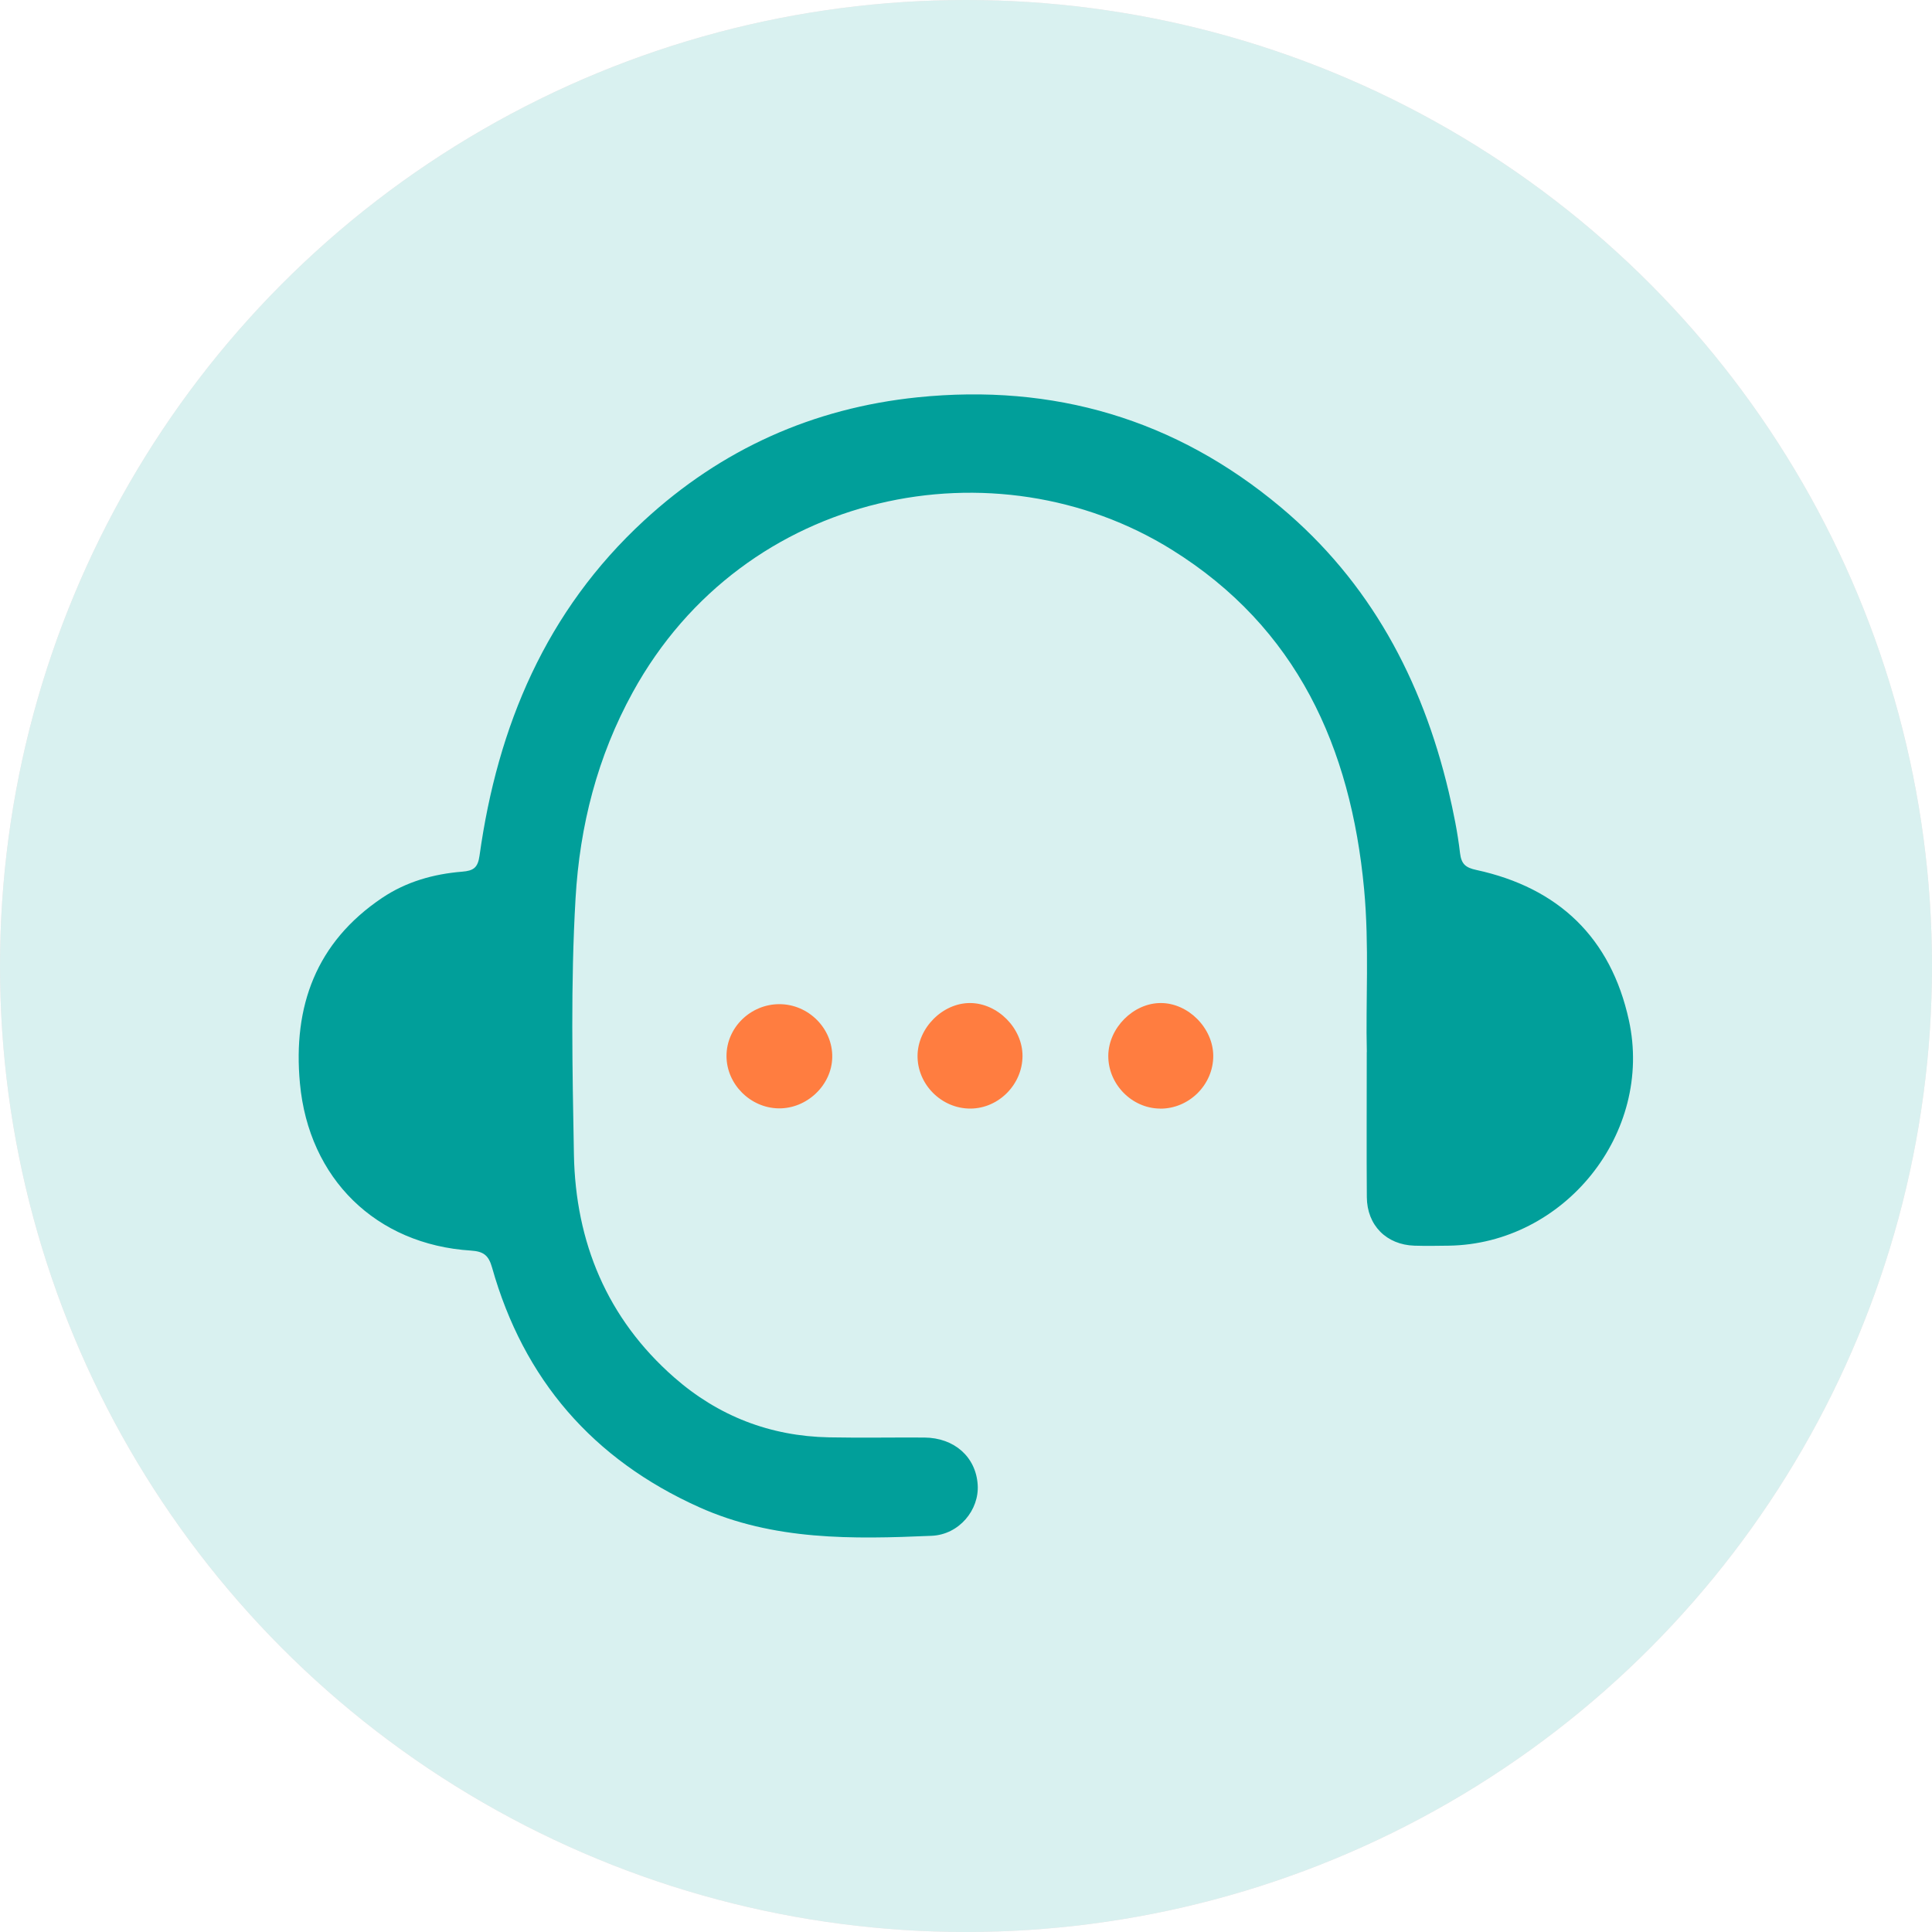
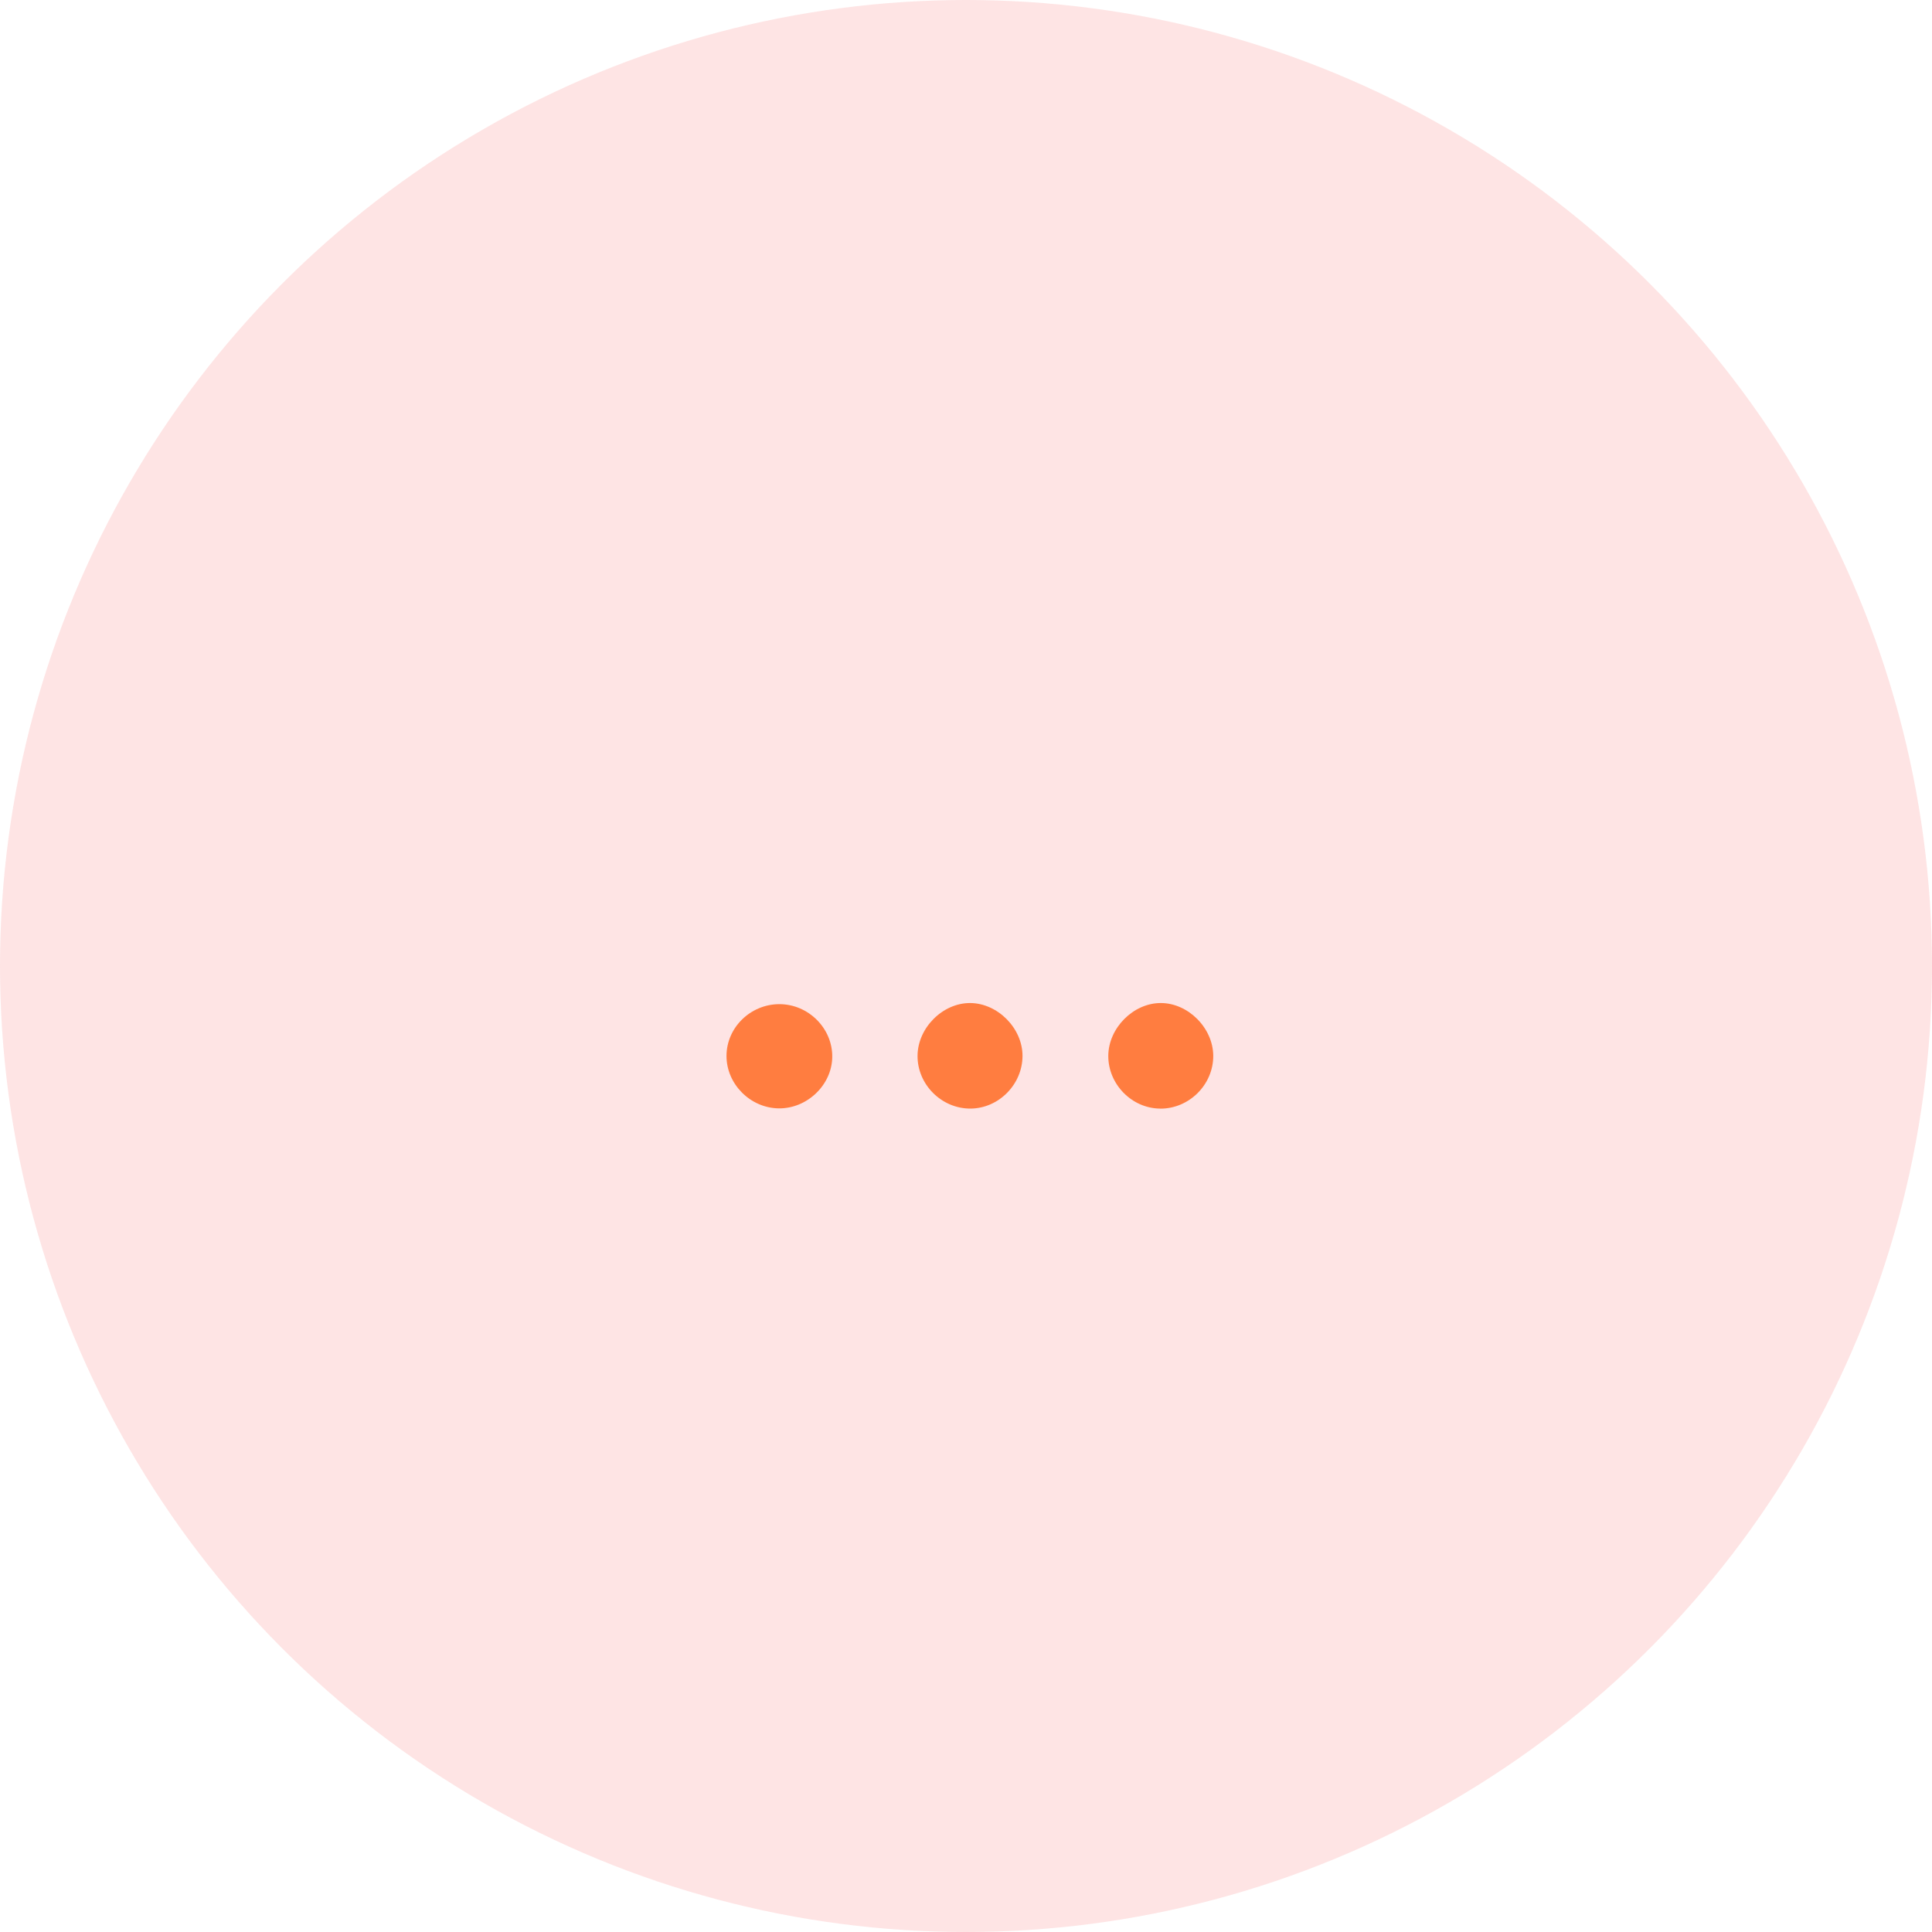
<svg xmlns="http://www.w3.org/2000/svg" width="100" height="100" viewBox="0 0 100 100" fill="none">
  <g clip-path="url(#clip0_13745_1640)">
    <g opacity="0.15">
      <circle cx="50" cy="50" r="50" fill="#F64B4B" />
-       <circle cx="50" cy="50" r="50" fill="#019F9A" />
    </g>
    <g clip-path="url(#clip1_13745_1640)">
-       <path d="M70.747 54.455C70.681 51.921 70.881 48.96 70.605 46.013C69.917 38.677 67.126 32.486 60.663 28.46C51.577 22.798 38.547 25.281 32.751 35.832C30.924 39.156 30.007 42.733 29.79 46.506C29.533 50.924 29.627 55.346 29.706 59.761C29.79 64.291 31.417 68.242 34.89 71.29C37.177 73.298 39.866 74.338 42.911 74.397C44.556 74.429 46.202 74.397 47.843 74.407C49.398 74.418 50.511 75.411 50.605 76.85C50.692 78.141 49.656 79.431 48.221 79.493C44.132 79.67 40.04 79.746 36.176 78.007C30.685 75.535 27.104 71.403 25.47 65.611C25.292 64.976 25.031 64.773 24.375 64.73C19.46 64.418 15.98 61.008 15.524 56.071C15.154 52.088 16.358 48.771 19.786 46.47C21.029 45.636 22.443 45.237 23.918 45.118C24.513 45.071 24.734 44.911 24.821 44.284C25.756 37.575 28.264 31.616 33.338 26.941C37.343 23.251 42.073 21.124 47.488 20.565C54.531 19.844 60.837 21.689 66.278 26.241C70.906 30.112 73.606 35.169 74.984 40.979C75.23 42.026 75.448 43.088 75.571 44.157C75.64 44.737 75.875 44.911 76.408 45.027C80.671 45.951 83.374 48.536 84.31 52.802C85.593 58.648 80.968 64.389 74.984 64.476C74.393 64.484 73.802 64.494 73.211 64.476C71.762 64.429 70.758 63.425 70.747 61.965C70.729 59.601 70.743 57.234 70.743 54.455H70.747Z" fill="#019F9A" />
      <path d="M50.232 57.38C48.731 57.387 47.474 56.125 47.492 54.632C47.51 53.193 48.8 51.907 50.221 51.917C51.646 51.928 52.929 53.226 52.925 54.657C52.921 56.129 51.693 57.372 50.232 57.38Z" fill="#FF7D40" />
-       <path d="M60.037 57.38C58.576 57.365 57.354 56.111 57.365 54.643C57.376 53.208 58.663 51.914 60.084 51.917C61.505 51.917 62.791 53.215 62.798 54.65C62.802 56.147 61.541 57.398 60.04 57.383L60.037 57.38Z" fill="#FF7D40" />
+       <path d="M60.037 57.38C58.576 57.365 57.354 56.111 57.365 54.643C57.376 53.208 58.663 51.914 60.084 51.917C61.505 51.917 62.791 53.215 62.798 54.65C62.802 56.147 61.541 57.398 60.04 57.383L60.037 57.38" fill="#FF7D40" />
      <path d="M40.304 57.369C38.837 57.35 37.601 56.111 37.604 54.654C37.604 53.193 38.84 51.979 40.334 51.975C41.845 51.972 43.103 53.233 43.077 54.723C43.052 56.165 41.772 57.387 40.308 57.369H40.304Z" fill="#FF7D40" />
    </g>
  </g>
  <defs>
    <clipPath id="clip0_13745_1640">
      <rect width="100" height="100" fill="white" />
    </clipPath>
    <clipPath id="clip1_13745_1640">
      <rect width="100" height="100" fill="white" />
    </clipPath>
  </defs>
</svg>